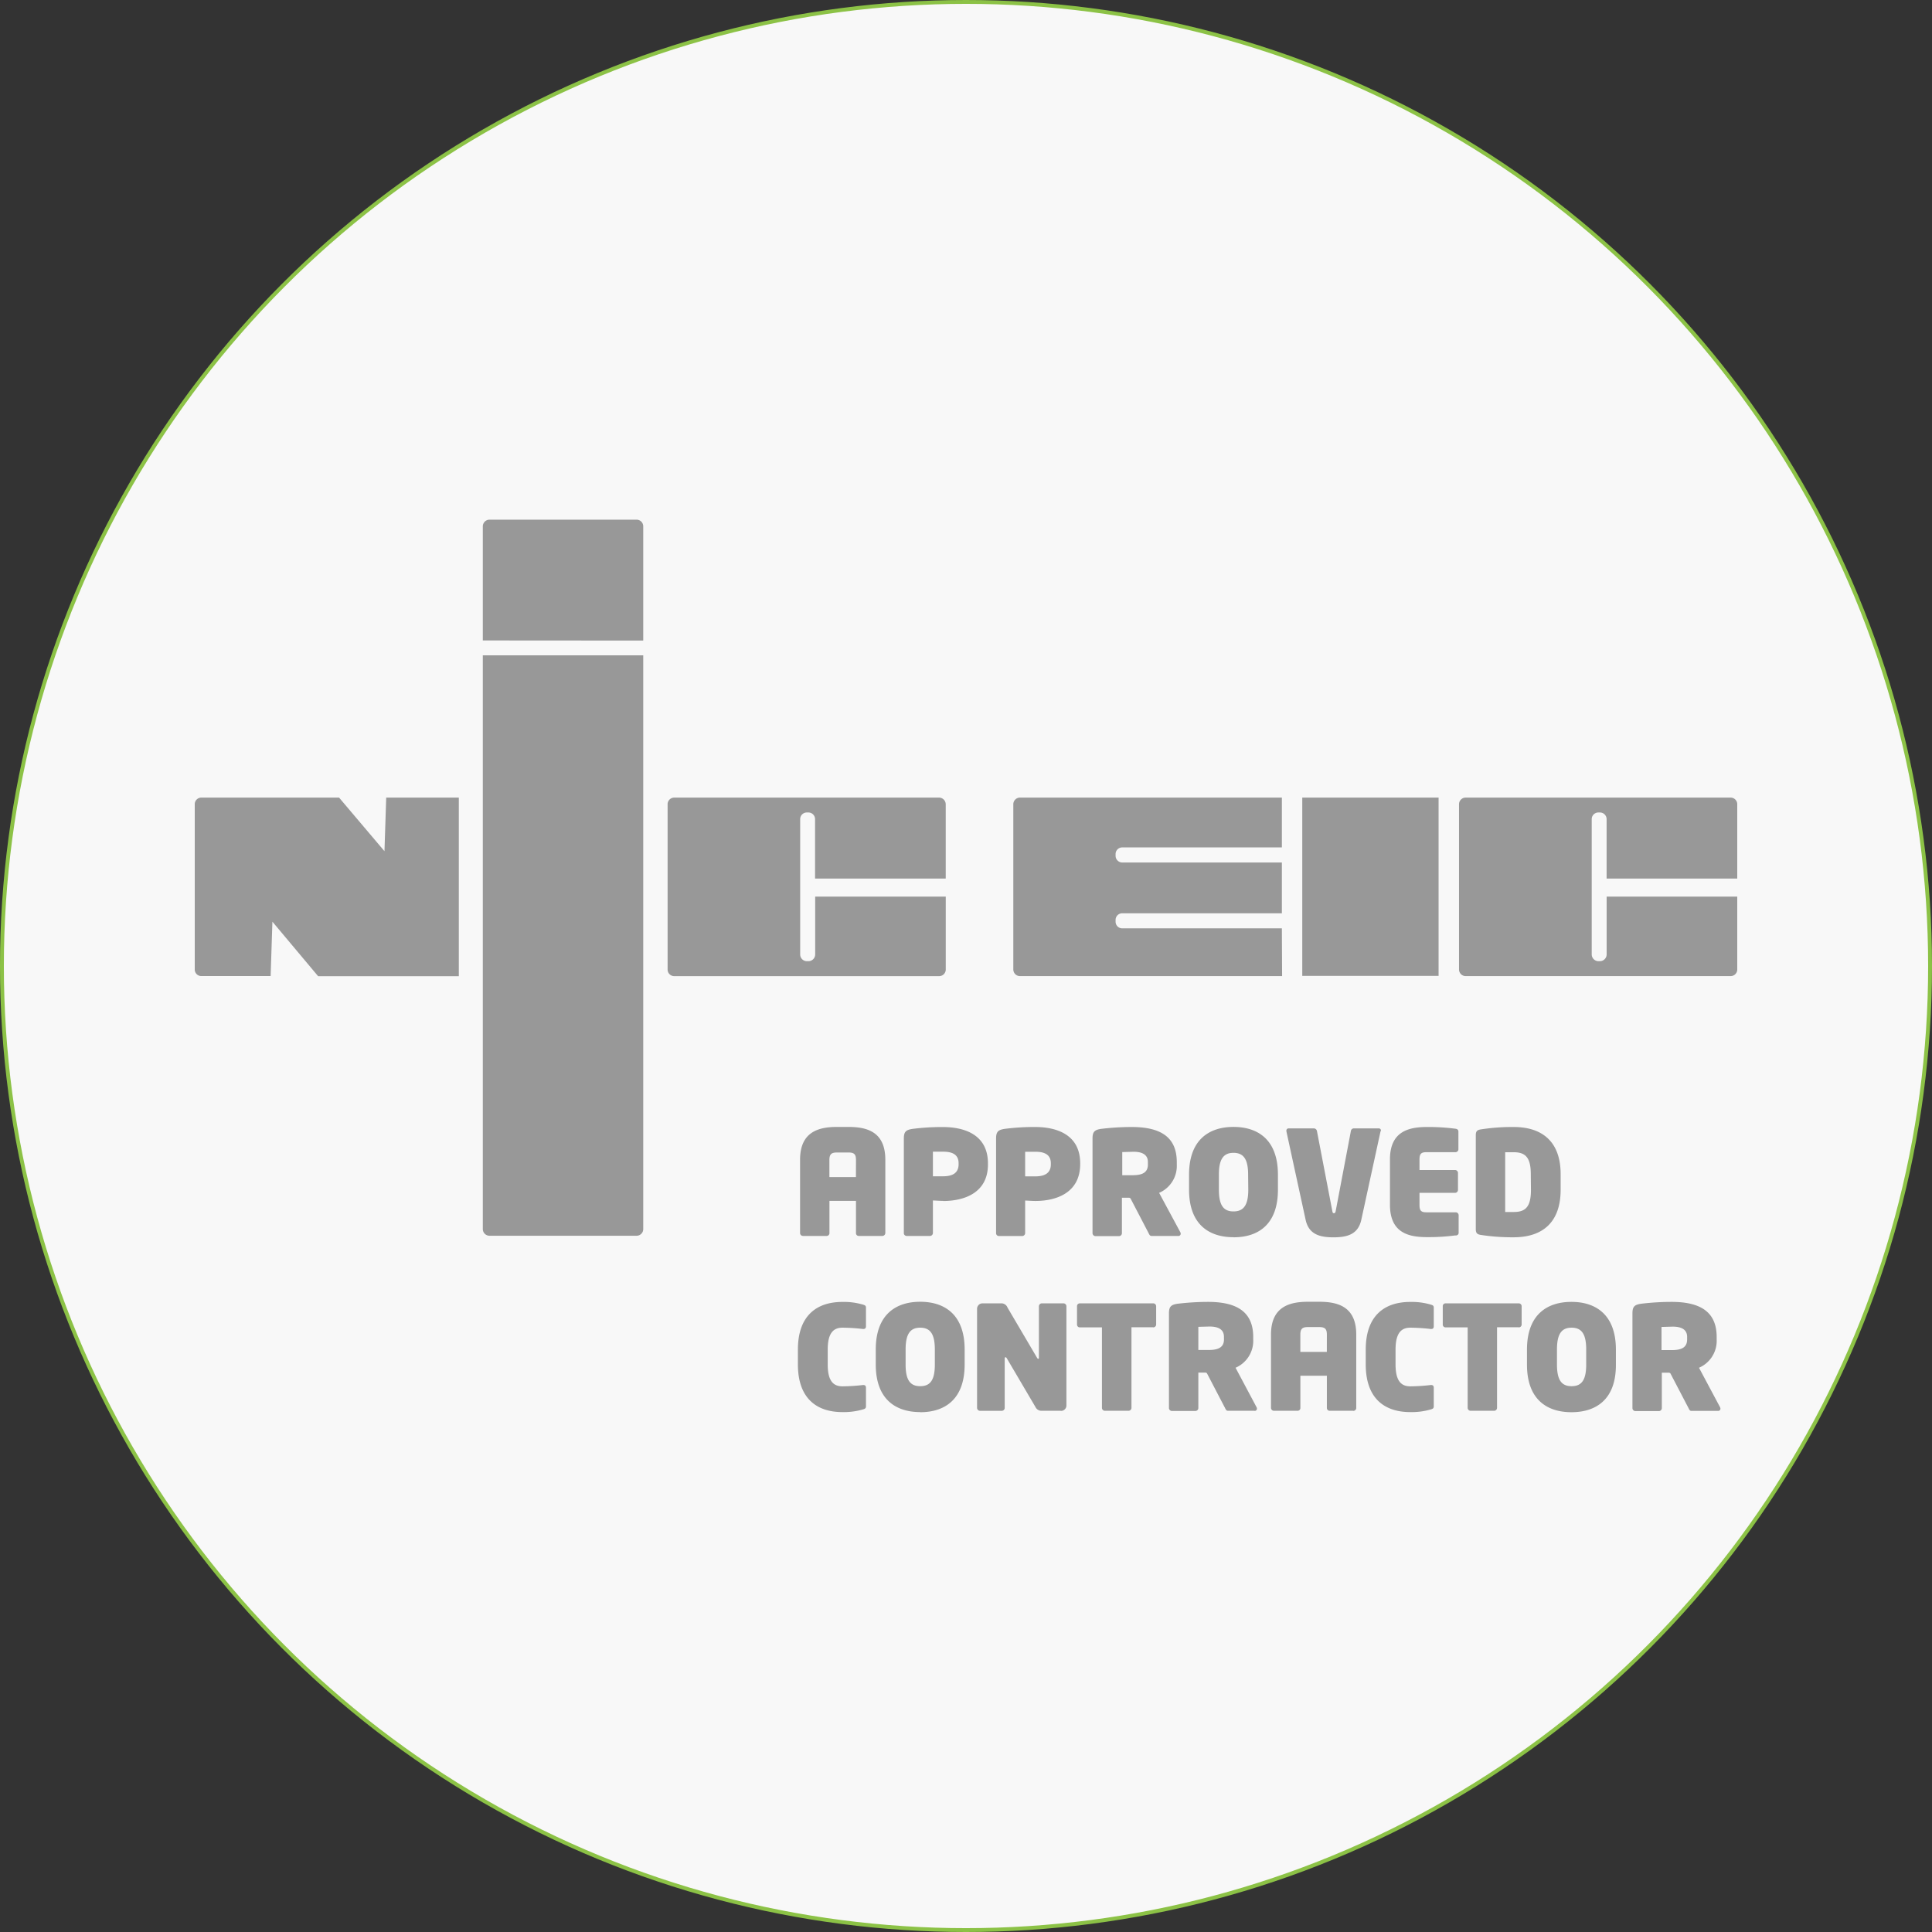
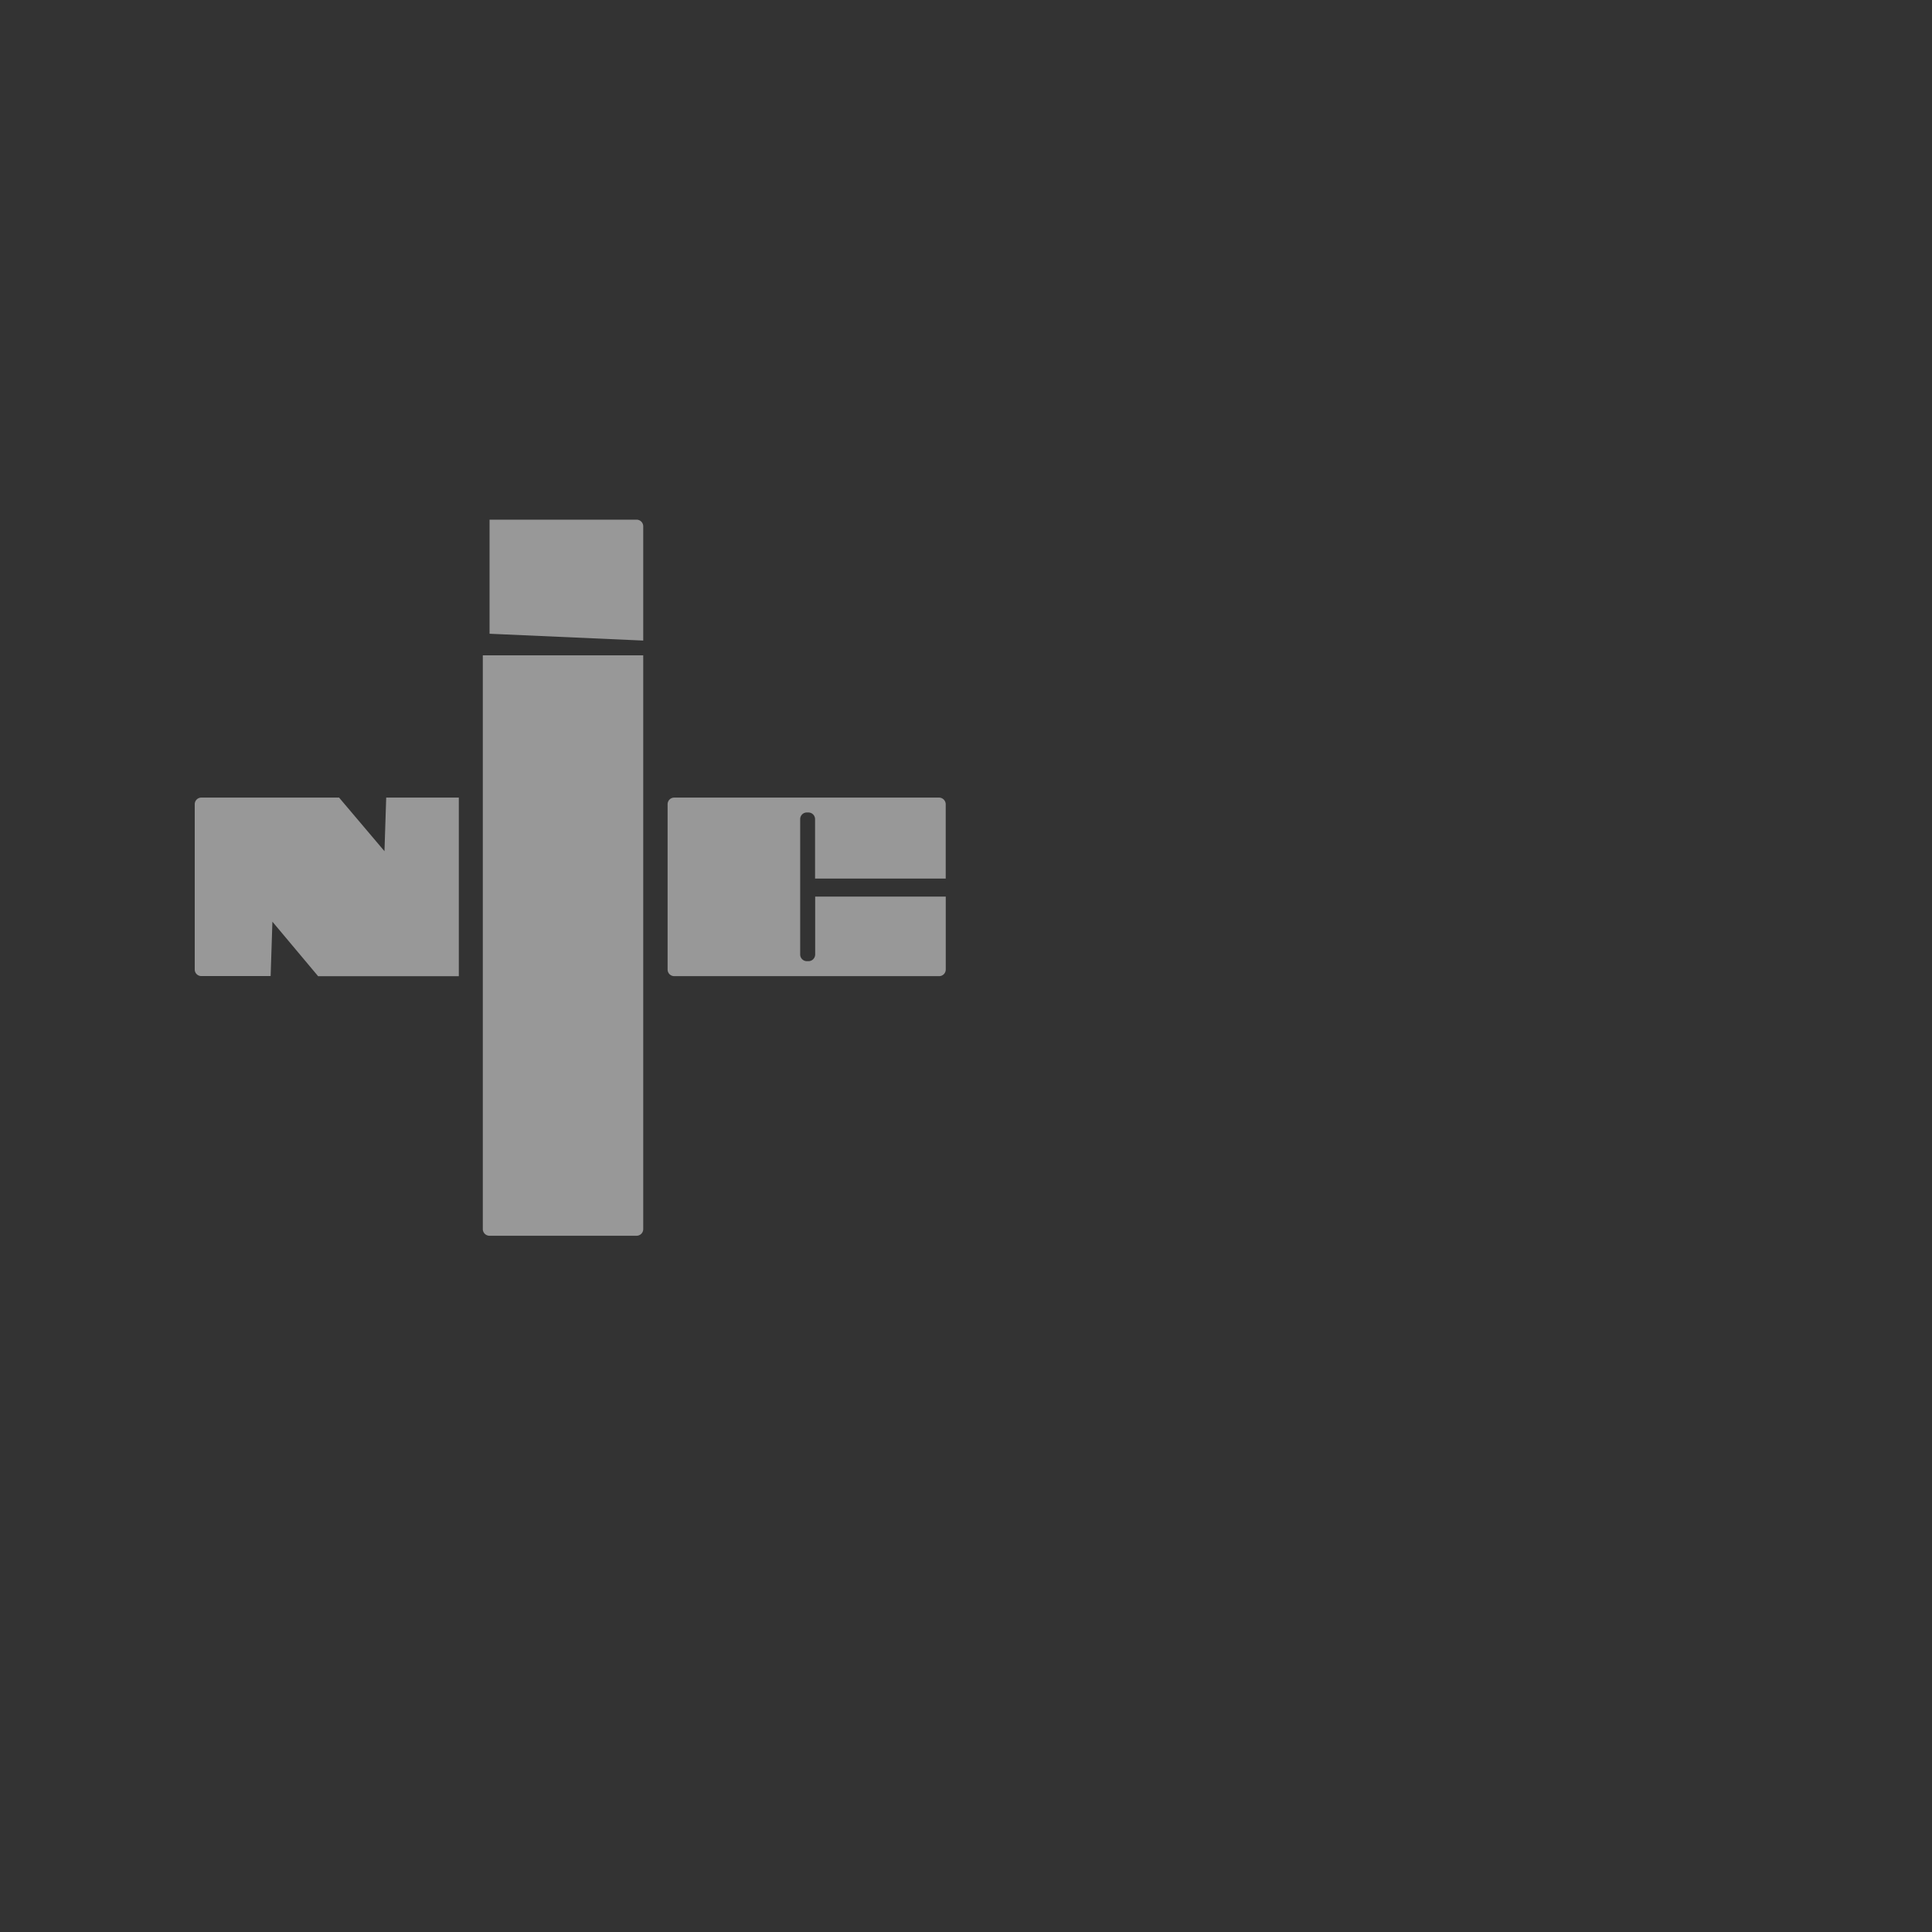
<svg xmlns="http://www.w3.org/2000/svg" id="Layer_1" data-name="Layer 1" viewBox="0 0 501 501">
  <rect x="0" y="0" width="501" height="501" fill="#333333" stroke="none" />
  <defs>
    <style>.cls-1{fill:#f8f8f8;stroke:#8cc246;stroke-miterlimit:10;}.cls-2{fill:#989898;fill-rule:evenodd;}</style>
  </defs>
-   <circle class="cls-1" cx="250.5" cy="250.5" r="250" />
-   <path class="cls-2" d="M221.47,300.31c0-1.5-.46-1.95-2-1.95h-2.89c-1.5,0-2,.45-2,1.95v4.43h6.88ZM228.3,320h-6.12a.72.72,0,0,1-.71-.73v-8.36h-6.88v8.34a.72.72,0,0,1-.69.75h-6.17a.76.76,0,0,1-.76-.75v-19c0-7.21,4.73-8.52,9.61-8.52h2.89c4.89,0,9.61,1.27,9.61,8.52v19A.78.78,0,0,1,228.3,320Zm19.78-18.85c0-2.18-1.5-3-4-3h-2.66v6.38h2.66c2.63,0,4-1,4-3.12Zm-4,9.76c-.82,0-1.65-.07-2.66-.11v8.45a.77.77,0,0,1-.75.75h-6a.74.74,0,0,1-.79-.67h0v-24.6c0-1.8.6-2.22,2.18-2.48a59.94,59.94,0,0,1,7.92-.49c5.59,0,11.71,1.95,11.71,9.42v.3c0,7.4-6.22,9.46-11.63,9.46ZM272,301.17c0-2.18-1.51-3-4-3h-2.66v6.38H268c2.63,0,4-1,4-3.12Zm-4,9.76c-.83,0-1.65-.07-2.66-.11v8.45a.77.77,0,0,1-.75.75h-6a.74.74,0,0,1-.79-.67h0V294.72c0-1.8.6-2.22,2.18-2.48a59.94,59.94,0,0,1,7.92-.49c5.59,0,11.71,1.95,11.71,9.42v.3c-.06,7.4-6.25,9.46-11.61,9.46Zm29.17-10.09c0-1.77-1.24-2.67-3.76-2.67l-2.89.08v6h2.74c2.89,0,3.91-1,3.91-2.78ZM305,320h-6.91c-.41,0-.57-.38-.75-.75l-4.69-9-.27-.15h-1.95v9.2a.76.76,0,0,1-.75.75H283.6a.79.79,0,0,1-.79-.75V294.72c0-1.8.6-2.22,2.18-2.48a67.62,67.62,0,0,1,7.92-.49c7,0,11.75,2.21,11.75,9.09v.6a7.62,7.62,0,0,1-4.58,7.39L305.56,319a1,1,0,0,1,.12.42.59.59,0,0,1-.57.59Zm18.16-15.88c0-4-1.17-5.67-3.79-5.67s-3.79,1.65-3.79,5.67V308c0,4,1.16,5.64,3.79,5.64S323.2,312,323.2,308Zm-3.79,16.21c-6.24,0-11.53-3.19-11.53-12.35v-3.86c0-9.16,5.29-12.39,11.53-12.39s11.52,3.23,11.52,12.39V308c0,9.16-5.25,12.35-11.48,12.35Zm38.13-27.47-5,23c-.83,3.71-3.61,4.5-7.21,4.5s-6.38-.79-7.21-4.5l-5-23v-.19a.56.56,0,0,1,.58-.56h6.56a.84.84,0,0,1,.79.71L345,313.58c.07.34.11.52.41.52s.37-.18.45-.52l3.94-20.76a.79.79,0,0,1,.75-.71H357a.55.55,0,0,1,.6.48v.08a.68.68,0,0,0-.06.21Zm19.44,27a53.71,53.71,0,0,1-7.39.45c-4.81,0-9.61-1.12-9.61-8.4V300.16c0-7.24,4.8-8.41,9.61-8.41a53.71,53.71,0,0,1,7.39.45c.49.08.75.3.75.75v4.58a.76.76,0,0,1-.75.75H369.4c-1.35,0-1.8.42-1.8,1.88v2.74h9.23a.77.77,0,0,1,.75.75v4.43a.77.77,0,0,1-.75.75H367.6V312c0,1.46.45,1.87,1.8,1.87H377a.77.77,0,0,1,.75.75v4.58c0,.4-.28.63-.75.7ZM396.46,304c0-4.51-1.5-5.71-4.5-5.71h-2.14v15.5H392c3,0,4.5-1.2,4.5-5.74ZM392,320.35a53.86,53.86,0,0,1-8.6-.63c-.83-.16-1.2-.45-1.2-1.47v-24.4c0-1,.37-1.31,1.2-1.46a52.65,52.65,0,0,1,8.6-.64c7.43,0,12.2,3.79,12.2,12.24v4.13C404.16,316.56,399.43,320.35,392,320.35ZM223.23,365a17.64,17.64,0,0,1-5.26.68c-6.9,0-11.56-3.75-11.56-12.35v-3.87c0-8.59,4.66-12.35,11.56-12.35a17.64,17.64,0,0,1,5.26.68c.6.18.83.3.83.82v4.81c0,.49-.23.71-.68.71h-.11a48.71,48.71,0,0,0-5.26-.34c-2,0-3.87.9-3.87,5.67v3.87c0,4.73,1.81,5.67,3.87,5.67a48.71,48.71,0,0,0,5.26-.34h.11c.45,0,.68.22.68.71v4.81C224.06,364.69,223.83,364.84,223.23,365Zm18.69-15.54c0-4-1.17-5.67-3.79-5.67s-3.79,1.66-3.79,5.67v3.87c0,4,1.16,5.63,3.79,5.63s3.79-1.62,3.79-5.63Zm-3.79,16.22c-6.23,0-11.53-3.19-11.53-12.35v-3.87c0-9.16,5.3-12.39,11.53-12.39s11.52,3.23,11.52,12.39v3.87c0,9.19-5.29,12.38-11.52,12.38Zm36.44-.34h-5a1.71,1.71,0,0,1-1.57-1l-7.4-12.58c-.15-.26-.26-.3-.37-.3s-.19.08-.19.34v12.8a.77.77,0,0,1-.75.75h-5.63a.78.78,0,0,1-.79-.75V338.87a1.41,1.41,0,0,1,1.39-1.39h5a1.68,1.68,0,0,1,1.5,1.09l7.62,12.95c.16.26.23.34.34.34s.19,0,.19-.34V338.23a.77.77,0,0,1,.75-.75h5.63a.77.77,0,0,1,.75.75V364a1.41,1.41,0,0,1-1.45,1.37h0Zm23.93-21.66h-5.59v20.91a.77.77,0,0,1-.75.75H286a.77.77,0,0,1-.75-.75V343.71h-5.71a.72.72,0,0,1-.75-.69v-4.83a.72.72,0,0,1,.73-.71h19a.76.76,0,0,1,.79.71V343a.76.76,0,0,1-.79.71Zm18.39,2.48c0-1.77-1.23-2.67-3.75-2.67l-2.89.08v6H313c2.89,0,3.9-1,3.9-2.78Zm7.92,19.18h-6.9c-.41,0-.57-.38-.75-.75l-4.69-9-.27-.15h-1.95v9.2a.77.77,0,0,1-.75.75h-6.09a.78.78,0,0,1-.78-.75V340.07c0-1.8.6-2.22,2.18-2.48a67.62,67.62,0,0,1,7.92-.49c7,0,11.75,2.22,11.75,9.09v.6a7.61,7.61,0,0,1-4.58,7.39l5.44,10.22a1,1,0,0,1,.11.41.58.58,0,0,1-.6.56h0Zm18.77-19.71c0-1.5-.45-2-2-2H338.7c-1.5,0-2,.45-2,2v4.43h6.87Zm6.83,19.71H344.3a.72.72,0,0,1-.72-.72v-8.37h-6.87v8.34a.72.72,0,0,1-.69.75h-6.18a.77.77,0,0,1-.75-.75v-19c0-7.2,4.73-8.52,9.61-8.52h2.89c4.88,0,9.61,1.28,9.61,8.52v19a.78.78,0,0,1-.78.78h0Zm20.07-.34a17.64,17.64,0,0,1-5.26.68c-6.91,0-11.56-3.75-11.56-12.35v-3.87c0-8.59,4.65-12.35,11.56-12.35a17.64,17.64,0,0,1,5.26.68c.6.18.82.3.82.82v4.81c0,.49-.22.71-.67.71h-.11a48.71,48.71,0,0,0-5.26-.34c-2,0-3.87.9-3.87,5.67v3.87c0,4.73,1.81,5.67,3.87,5.67a48.71,48.71,0,0,0,5.26-.34h.11c.45,0,.67.22.67.71v4.81C371.3,364.69,371.08,364.84,370.48,365Zm22.82-21.32h-5.59v20.91a.77.77,0,0,1-.75.75h-6.12a.77.77,0,0,1-.75-.75V343.71h-5.71a.72.72,0,0,1-.75-.69v-4.83a.72.72,0,0,1,.73-.71H393.3a.75.75,0,0,1,.79.71h0V343a.75.75,0,0,1-.79.71h0Zm17.53,5.78c0-4-1.16-5.67-3.79-5.67s-3.79,1.66-3.79,5.67v3.87c0,4,1.16,5.63,3.79,5.63s3.79-1.62,3.79-5.63ZM407,365.71c-6.23,0-11.53-3.19-11.53-12.35v-3.87c0-9.16,5.3-12.39,11.53-12.39s11.53,3.23,11.53,12.39v3.87C418.57,362.52,413.27,365.71,407,365.71Zm30-19.52c0-1.77-1.24-2.67-3.75-2.67l-2.89.08v6h2.74c2.89,0,3.9-1,3.9-2.78Zm8,19.18h-6.9c-.42,0-.57-.38-.75-.75l-4.7-9-.26-.15h-1.95v9.2a.77.77,0,0,1-.75.75H423.6a.78.78,0,0,1-.78-.75v-24.6c0-1.8.6-2.22,2.18-2.48a67.62,67.62,0,0,1,7.92-.49c7,0,11.74,2.22,11.74,9.09v.6a7.61,7.61,0,0,1-4.58,7.39l5.45,10.22a1,1,0,0,1,.11.41.58.58,0,0,1-.6.56ZM416.13,232v15a1.76,1.76,0,0,1-1.72,1.75H414a1.76,1.76,0,0,1-1.74-1.75V211.91a1.72,1.72,0,0,1,1.74-1.72h.4a1.73,1.73,0,0,1,1.72,1.72v15.42H450V208.07a1.72,1.72,0,0,0-1.72-1.74h-68.7a1.72,1.72,0,0,0-1.73,1.73h0v42.82a1.72,1.72,0,0,0,1.72,1.74h68.69a1.72,1.72,0,0,0,1.74-1.7V232Zm-84.22,8.24h-41.4a1.73,1.73,0,0,1-1.72-1.73v-.43a1.72,1.72,0,0,1,1.71-1.75h41.41V223.16h-41.4a1.74,1.74,0,0,1-1.72-1.76h0V221a1.72,1.72,0,0,1,1.71-1.75h41.41V206.33H264a1.72,1.72,0,0,0-1.73,1.73h0v42.82a1.72,1.72,0,0,0,1.7,1.74h68Zm40.64,12.33H337.2V206.33h35.35Z" transform="translate(0.5 0.5)" />
-   <path class="cls-2" d="M166.3,165.61V136a1.72,1.72,0,0,0-1.72-1.74H126.45A1.74,1.74,0,0,0,124.7,136h0v29.58Zm-41.6,3.83V318.22a1.74,1.74,0,0,0,1.75,1.73h38.11a1.72,1.72,0,0,0,1.74-1.72h0V169.44ZM210.89,232v15a1.75,1.75,0,0,1-1.73,1.75h-.39A1.74,1.74,0,0,1,207,247V211.91a1.72,1.72,0,0,1,1.72-1.72h.41a1.73,1.73,0,0,1,1.73,1.72v15.42h33.88V208.07a1.74,1.74,0,0,0-1.74-1.74H174.35a1.72,1.72,0,0,0-1.73,1.71v42.85a1.72,1.72,0,0,0,1.68,1.74H243a1.72,1.72,0,0,0,1.75-1.71V232ZM99.65,206.33l-.45,13.9-11.77-13.9H51.7A1.71,1.71,0,0,0,50,208v42.89a1.7,1.7,0,0,0,1.68,1.72h18l.46-14.1L82,252.65h36.48V206.33Z" transform="translate(0.5 0.5)" />
+   <path class="cls-2" d="M166.3,165.61V136a1.72,1.72,0,0,0-1.72-1.74H126.45h0v29.58Zm-41.6,3.83V318.22a1.74,1.74,0,0,0,1.75,1.73h38.11a1.72,1.72,0,0,0,1.74-1.72h0V169.44ZM210.89,232v15a1.75,1.75,0,0,1-1.73,1.75h-.39A1.74,1.74,0,0,1,207,247V211.91a1.72,1.72,0,0,1,1.72-1.72h.41a1.73,1.73,0,0,1,1.73,1.72v15.42h33.88V208.07a1.74,1.74,0,0,0-1.74-1.74H174.35a1.72,1.72,0,0,0-1.73,1.71v42.85a1.72,1.72,0,0,0,1.68,1.74H243a1.72,1.72,0,0,0,1.75-1.71V232ZM99.65,206.33l-.45,13.9-11.77-13.9H51.7A1.71,1.71,0,0,0,50,208v42.89a1.7,1.7,0,0,0,1.68,1.72h18l.46-14.1L82,252.65h36.48V206.33Z" transform="translate(0.5 0.5)" />
</svg>